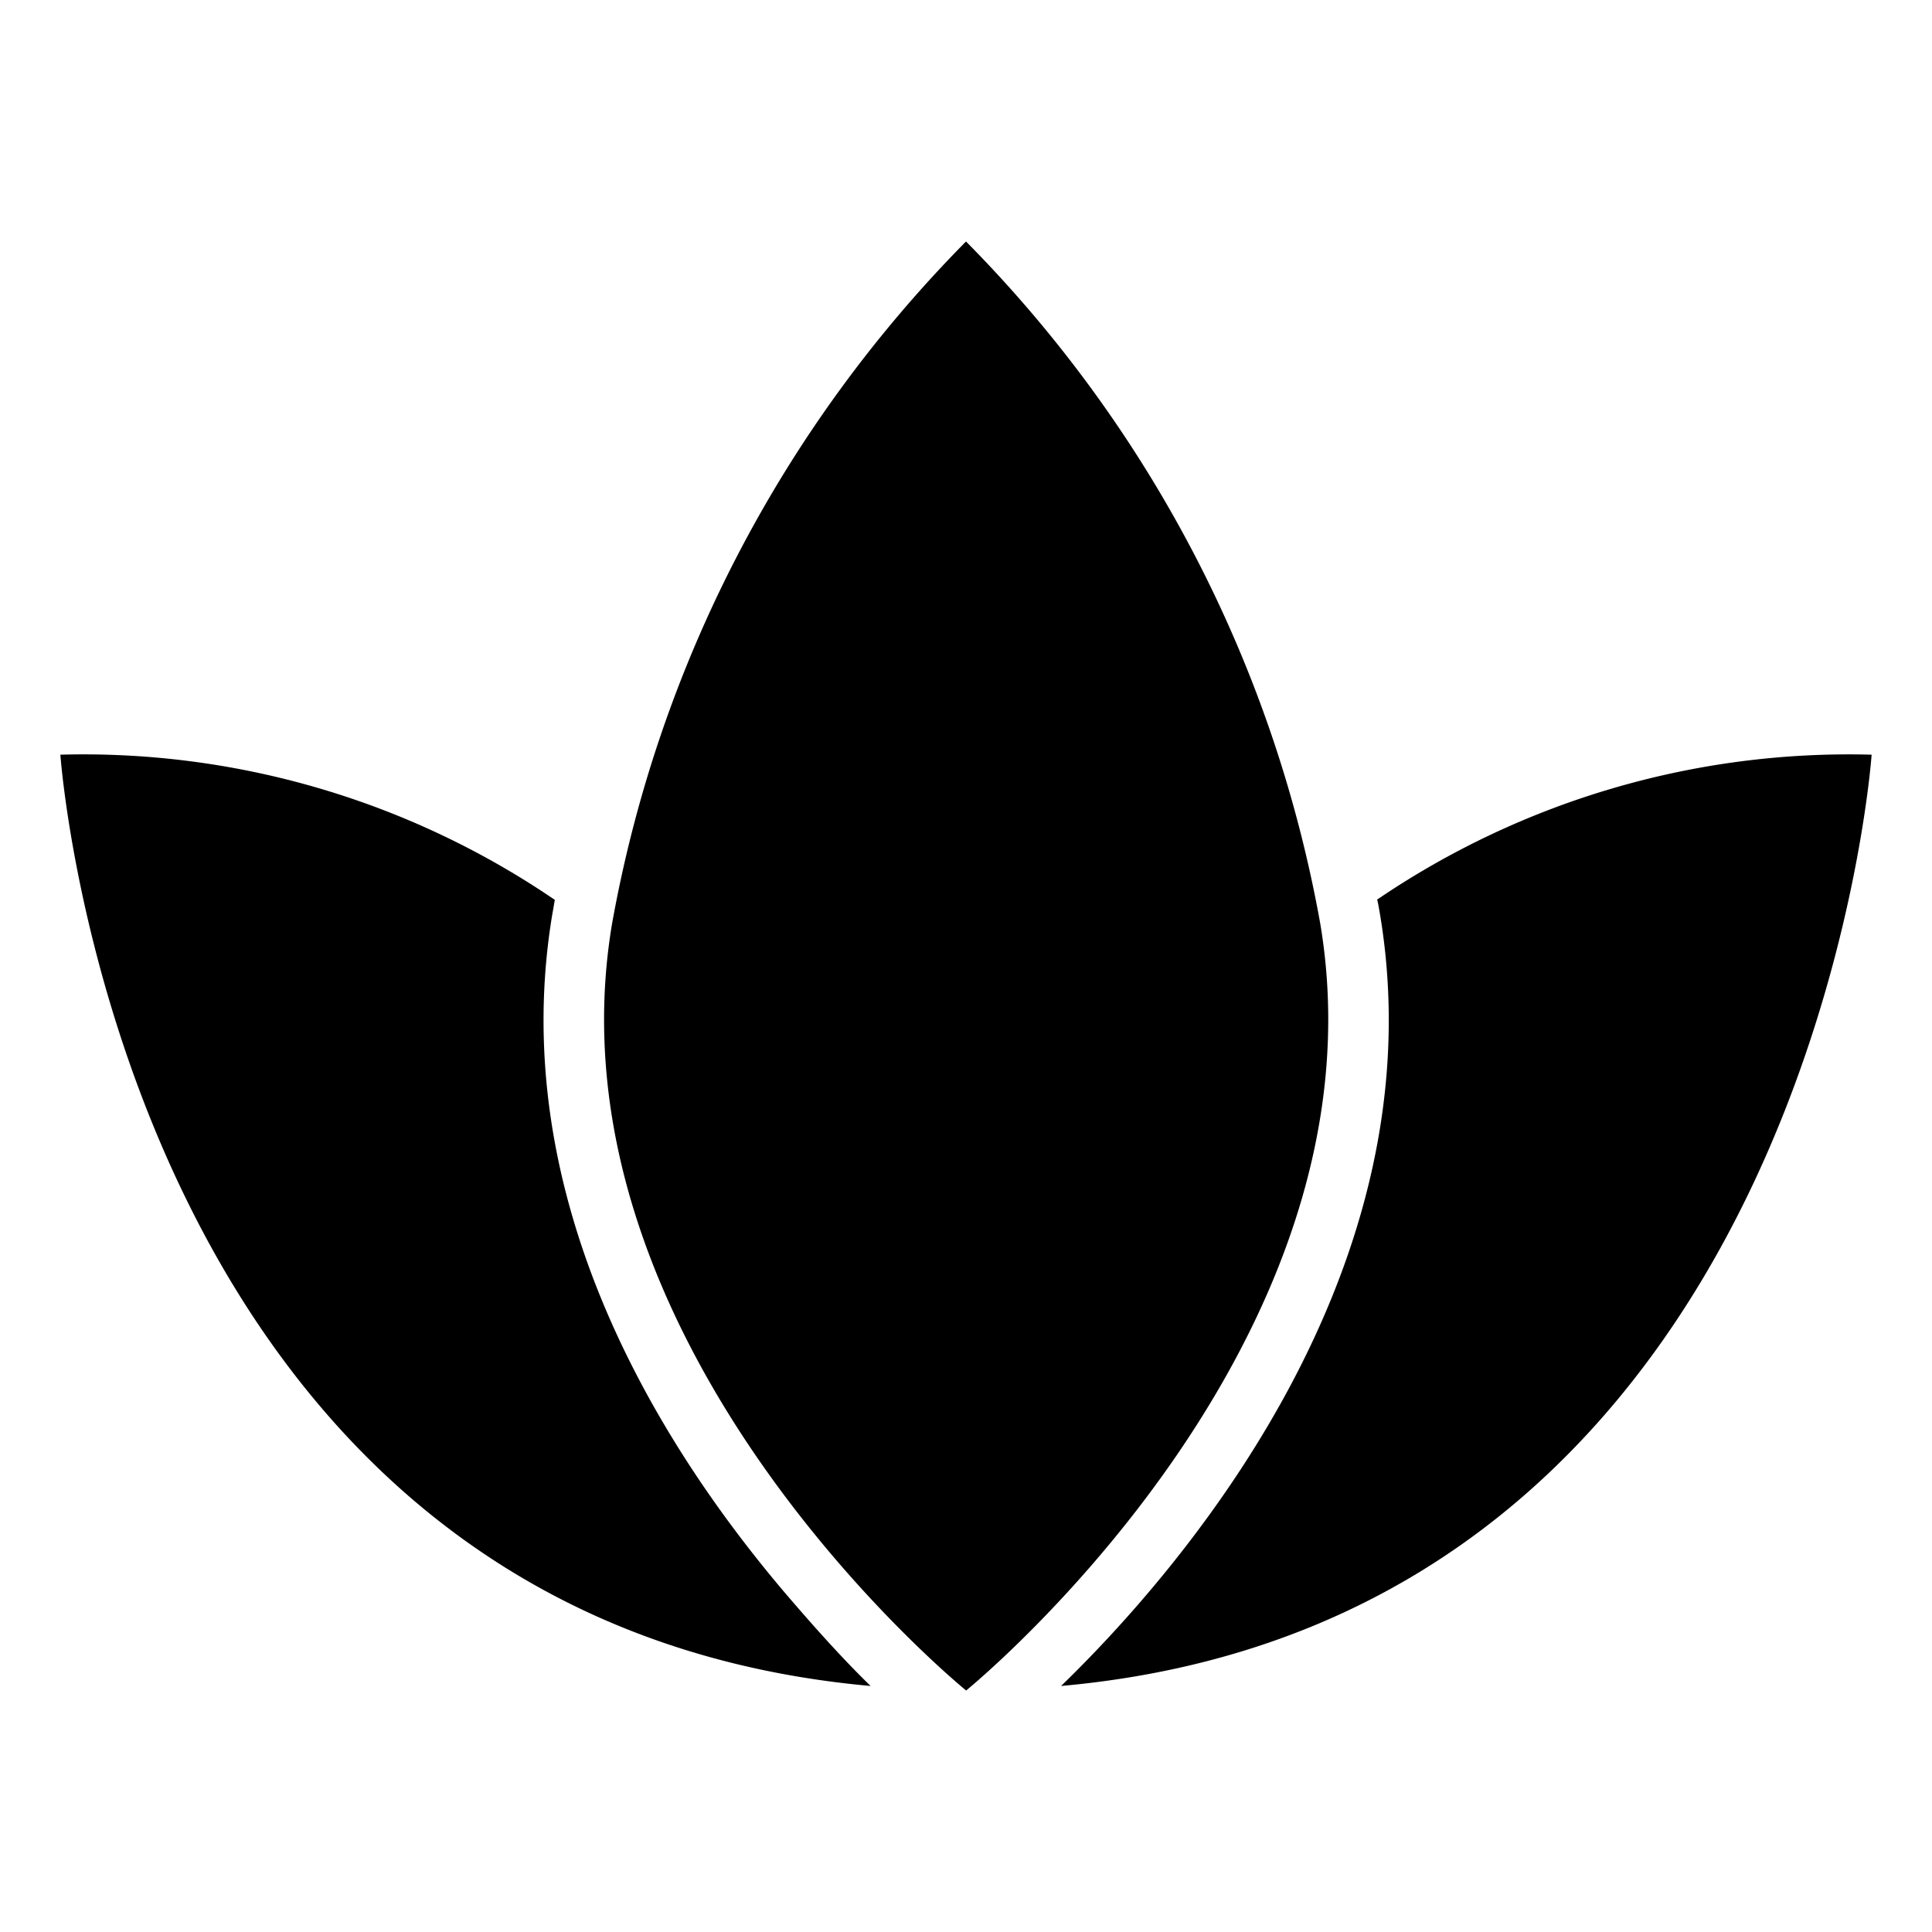
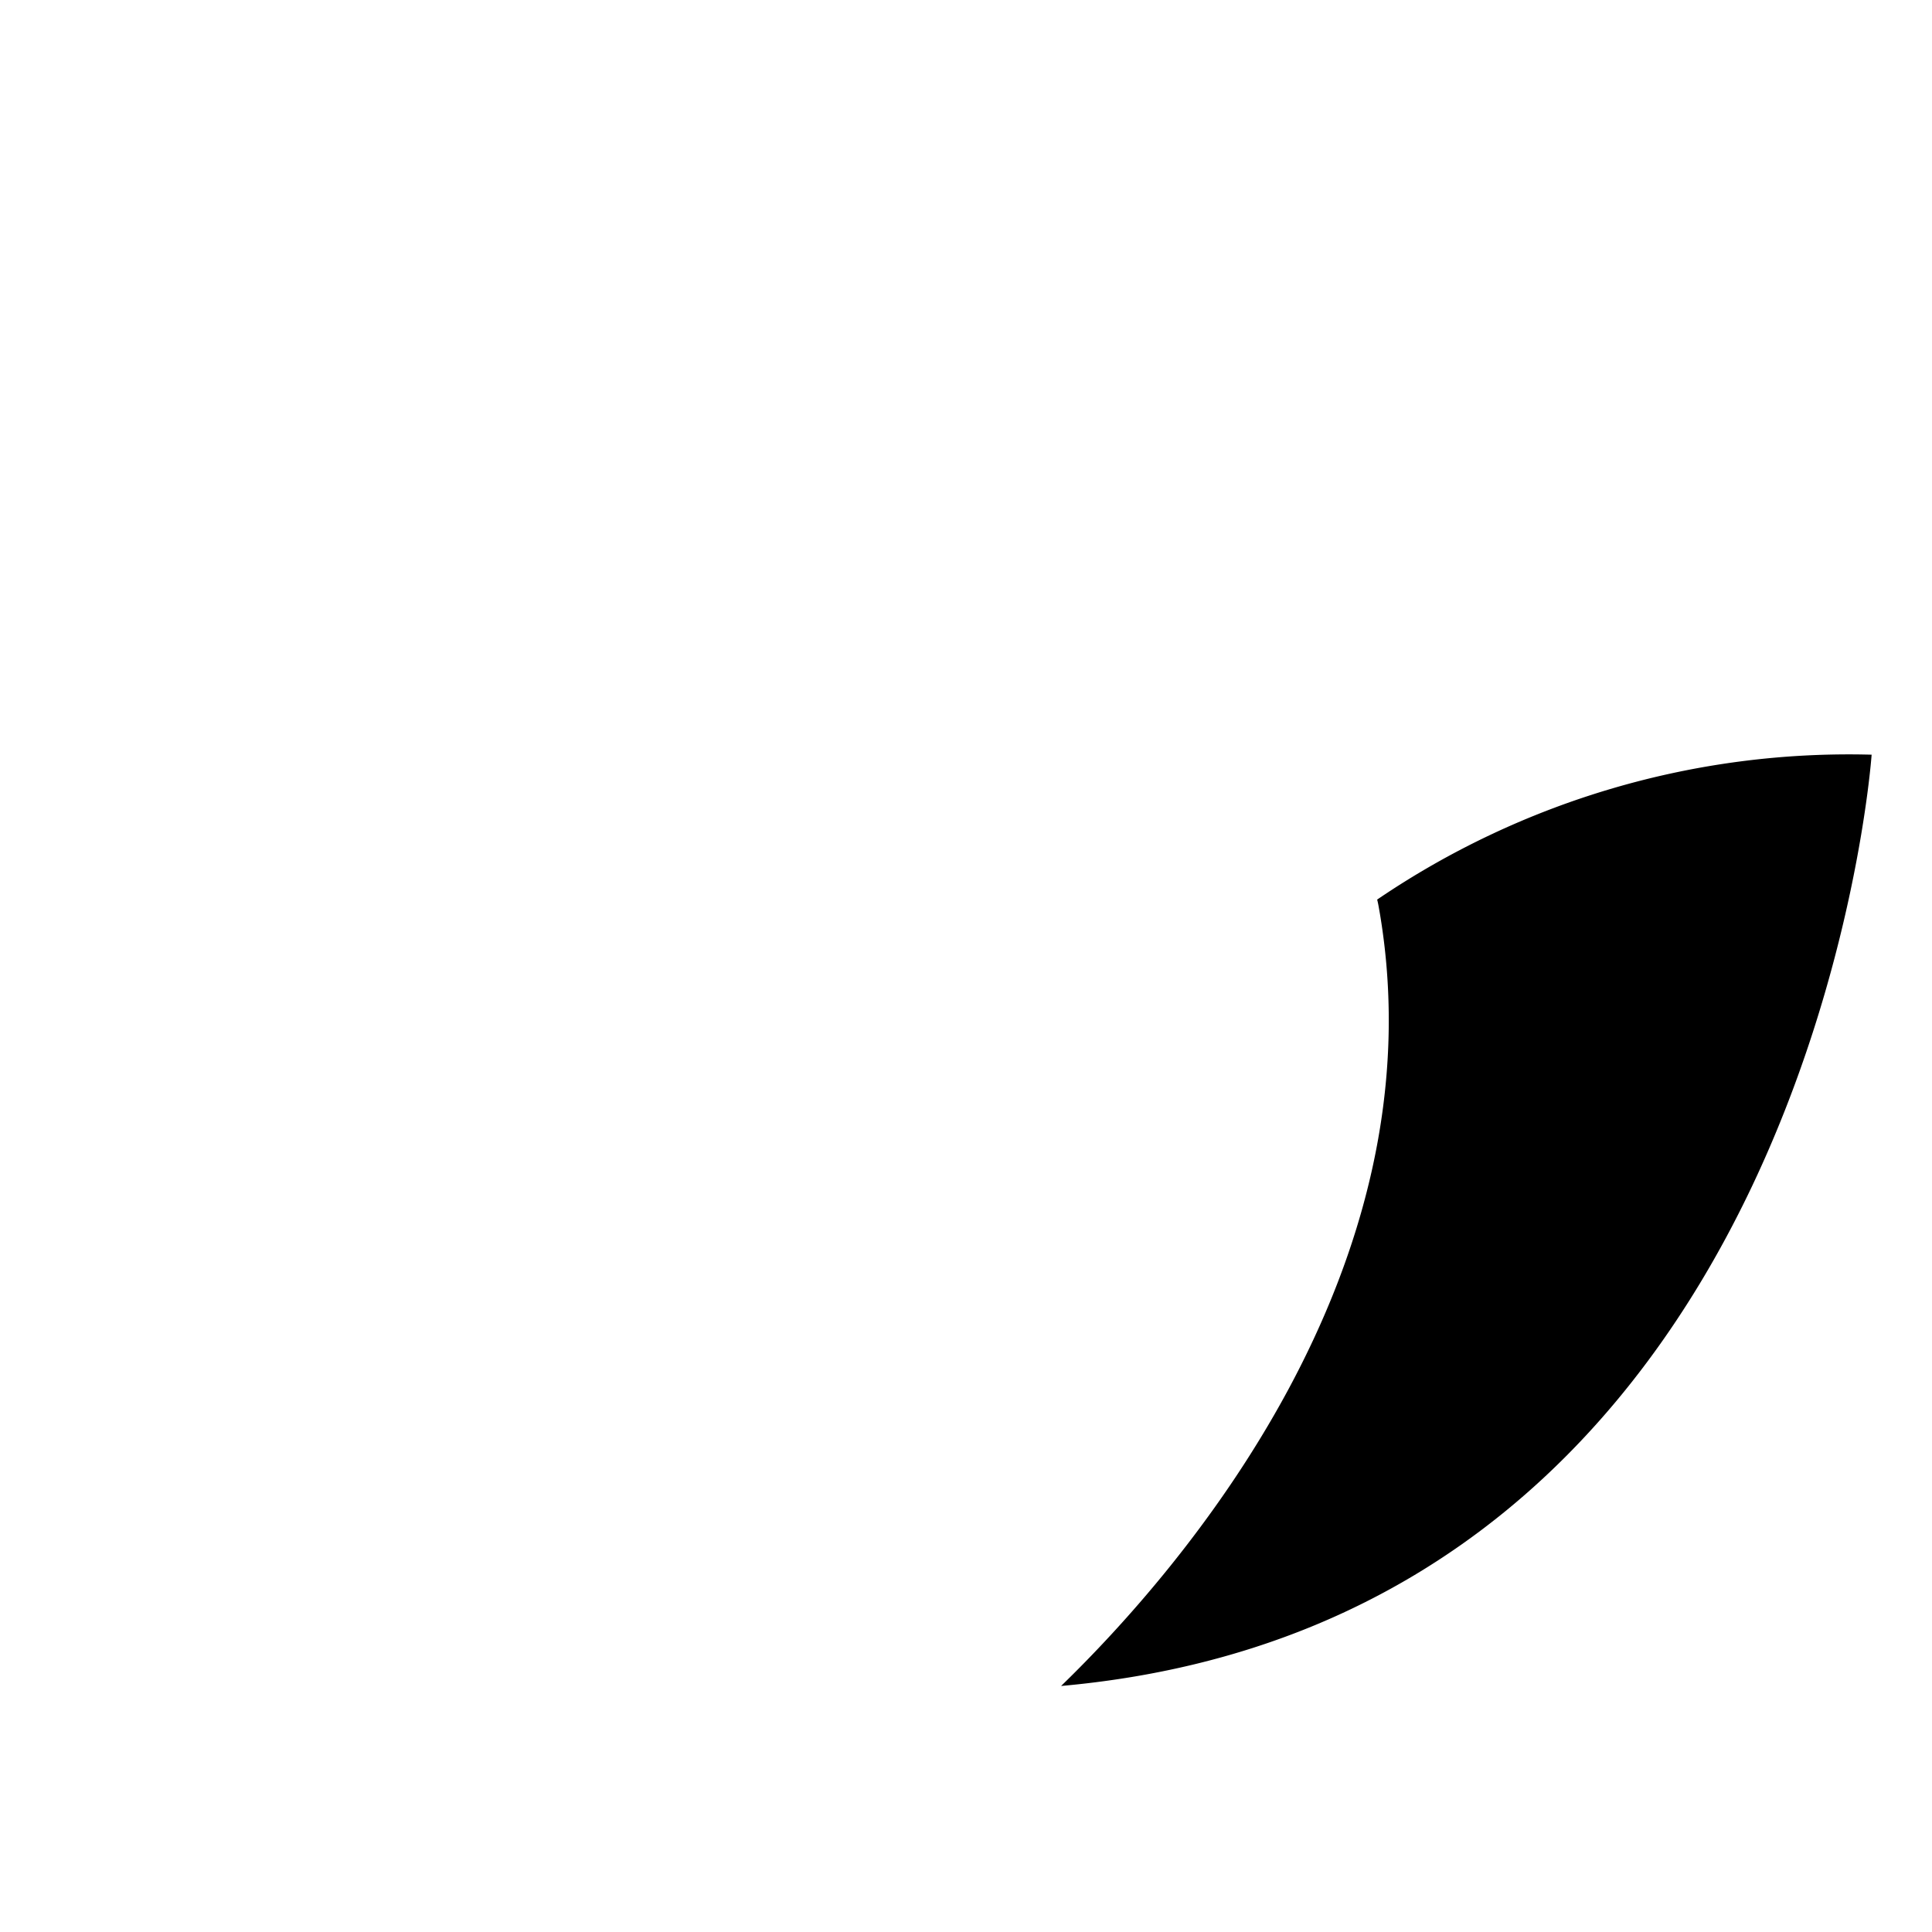
<svg xmlns="http://www.w3.org/2000/svg" data-sanitized-data-name="Layer 1" data-name="Layer 1" width="512" viewBox="0 0 64 64" height="512" id="Layer_1">
-   <path d="m28.84 55.85c-24.85-2.24-26.84-30.85-26.84-30.85a27.721 27.721 0 0 1 16.38 4.81c-.03.15-.05.3-.08.45-1.55 9.25 3.32 17.34 7.69 22.49.77.9 1.81 2.09 2.85 3.1z" />
  <path d="m62 25s-1.99 28.62-26.85 30.85c3.96-3.84 12.55-13.74 10.56-25.59-.03-.16-.05-.31-.09-.46a27.79 27.79 0 0 1 16.38-4.8z" />
-   <path d="m32.005 56s14.077-11.432 11.731-25.4a42.866 42.866 0 0 0 -11.736-22.6 42.908 42.908 0 0 0 -11.725 22.6c-2.347 13.968 11.725 25.4 11.73 25.4z" />
</svg>